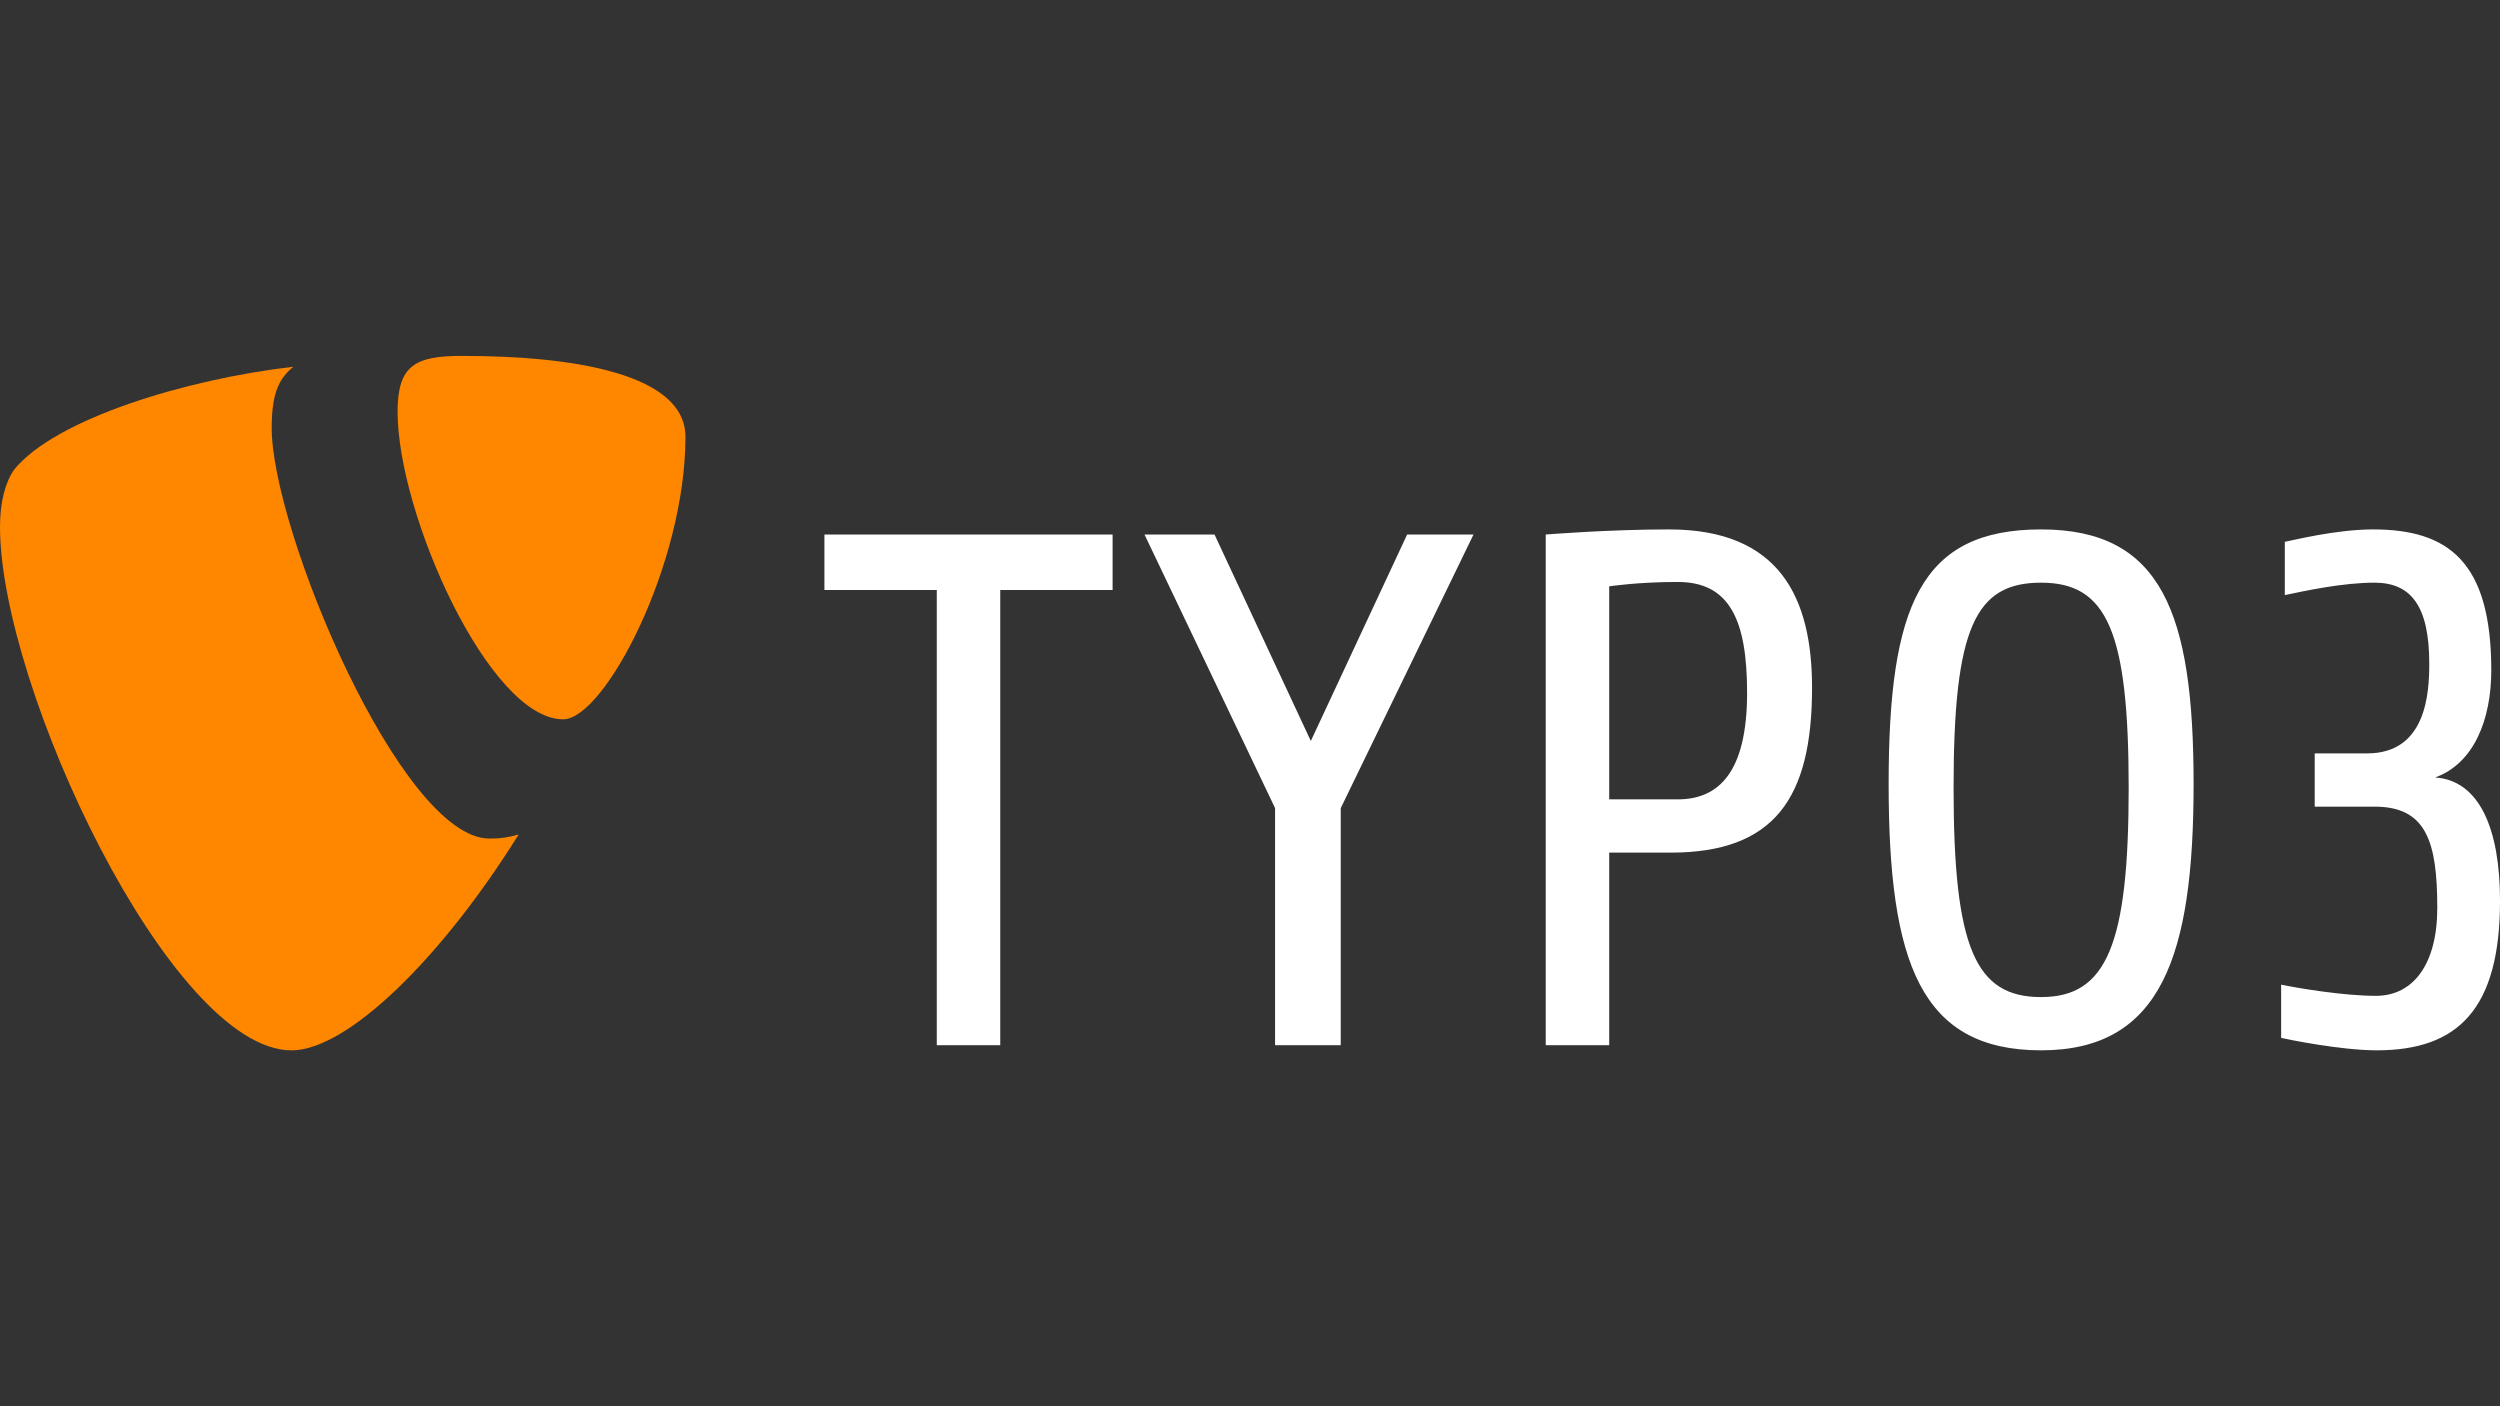
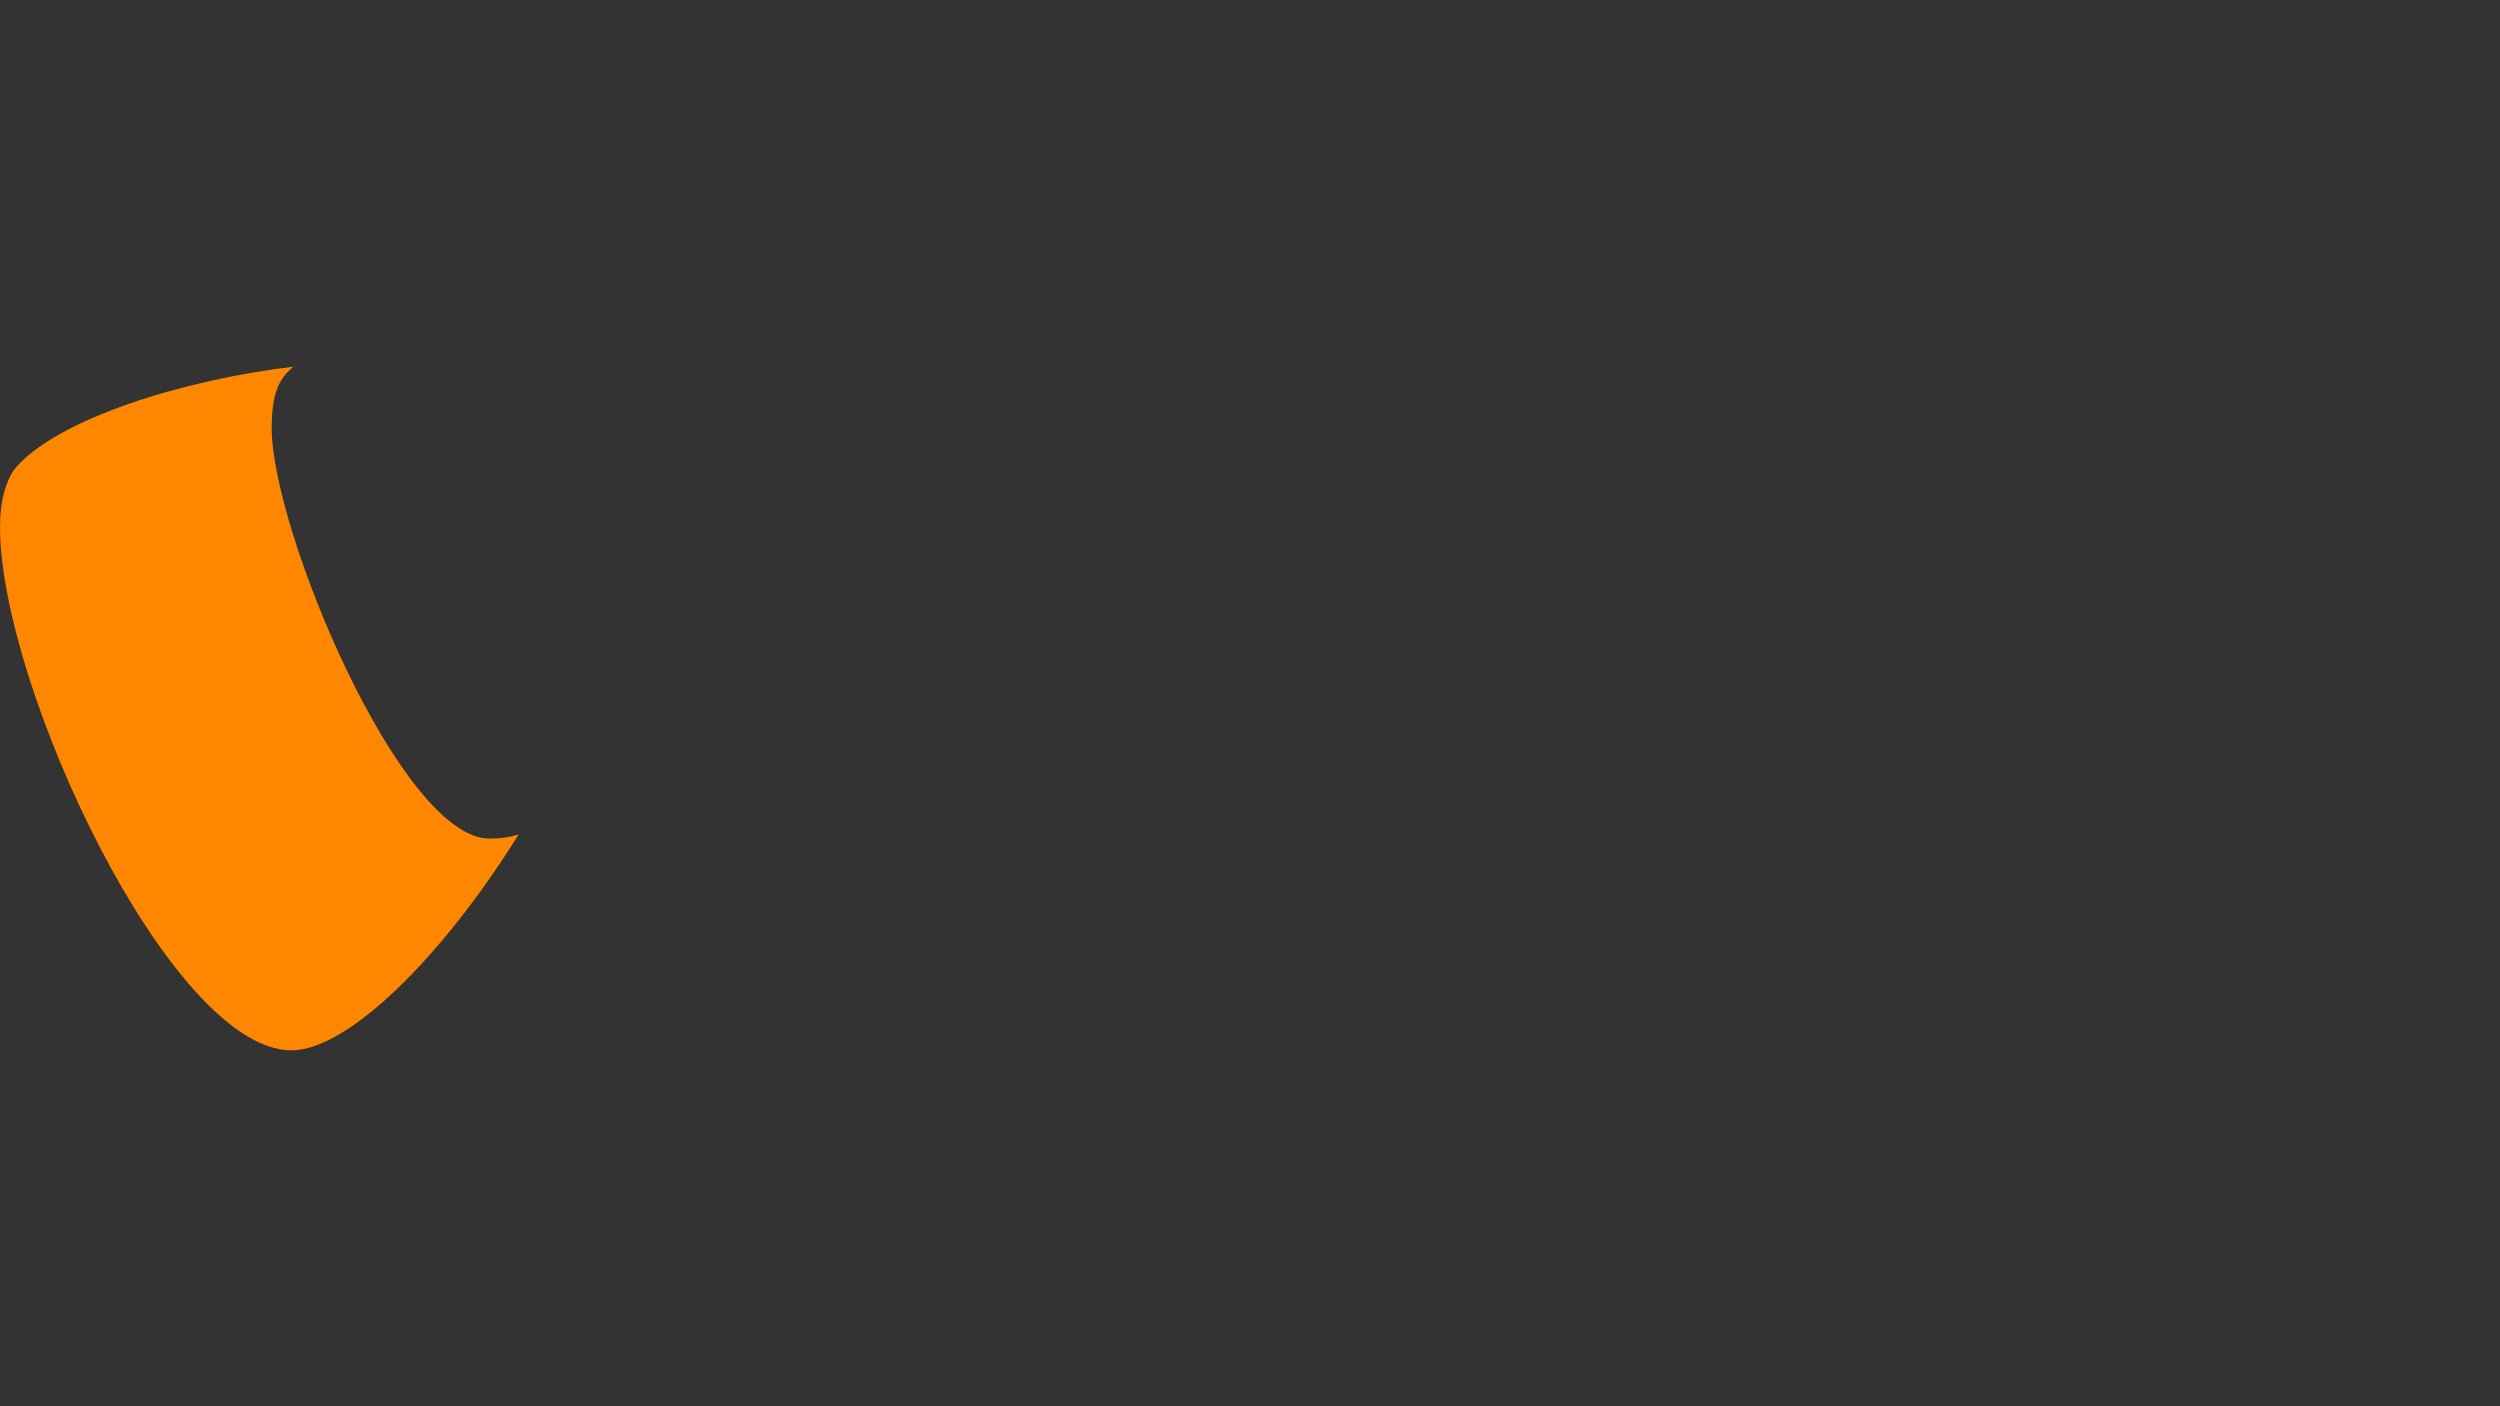
<svg xmlns="http://www.w3.org/2000/svg" id="Layer_1" data-name="Layer 1" version="1.1" viewBox="0 0 1600 900">
  <rect x="0" y="0" width="1600" height="900" fill="#333333" stroke="none" />
  <defs>
    <style>
      .cls-1 {
        fill: #ff8700;
      }

      .cls-1, .cls-2 {
        stroke-width: 0px;
      }

      .cls-2 {
        fill: #fff;
      }
    </style>
  </defs>
  <title>squarespace-logo-horizontal-white</title>
  <desc>Created with Sketch.</desc>
-   <path id="path5771" class="cls-2" d="M1521.1,672.21c-22.88,0-56.97-7-61.17-7.96v-34.07c11.21,2.33,40.15,7.16,60.71,7.16,23.8,0,39.22-20.24,39.22-56.19,0-42.49-6.99-64.9-40.15-64.9h-38.29v-34.08h33.62c37.83,0,39.69-38.76,39.69-57.43,0-36.9-11.67-51.83-35.01-51.83-20.55,0-43.9,5.14-57.44,7.94v-34.08c5.14-.94,32.69-7.94,56.5-7.94,48.1,0,75.64,20.54,75.64,90.12,0,31.75-11.21,59.76-35.96,68.63,28.47,1.86,41.55,33.14,41.55,78.91,0,69.57-27.07,95.72-78.9,95.72M1306.32,372.91c-42.01,0-56.03,28.5-56.03,131.21s14.02,134.01,56.03,134.01,56.03-33.62,56.03-134.01-14.01-131.21-56.03-131.21M1306.32,672.21c-77.04,0-97.59-56.03-97.59-170.42s20.55-162.96,97.59-162.96,97.58,53.22,97.58,162.96-20.54,170.42-97.58,170.42M1073.78,372.45c-25.69,0-43.89,2.8-43.89,2.8v136.34h43.89c26.15,0,44.36-17.28,44.36-68.17,0-46.7-11.21-70.96-44.36-70.96M1069.11,545.67h-39.22v123.26h-40.62v-326.84s40.15-3.26,78.91-3.26c70.97,0,91.53,43.88,91.53,101.32,0,70.98-24.29,105.53-90.59,105.53M858.07,517.19v151.74h-42.02v-151.74l-83.57-175.1h44.81l61.64,132.14,61.64-132.14h42.48s-84.97,175.1-84.97,175.1ZM640.16,377.59v291.34h-40.62v-291.34h-71.91v-35.5h184.43v35.5h-71.9Z" />
  <path id="path5775" class="cls-1" d="M331.93,534.07c-6.6,1.94-11.86,2.62-18.73,2.62-56.43,0-139.32-197.21-139.32-262.84,0-24.18,5.74-32.24,13.81-39.14-69.08,8.05-151.98,33.39-178.47,65.63-5.75,8.06-9.21,20.73-9.21,36.84,0,102.48,109.38,335.05,186.53,335.05,35.69,0,95.88-58.72,145.39-138.15" />
-   <path id="path5779" class="cls-1" d="M295.91,227.78c71.39,0,142.78,11.52,142.78,51.81,0,81.75-51.81,180.77-78.3,180.77-47.2,0-105.93-131.25-105.93-196.89,0-29.94,11.52-35.7,41.44-35.7" />
</svg>